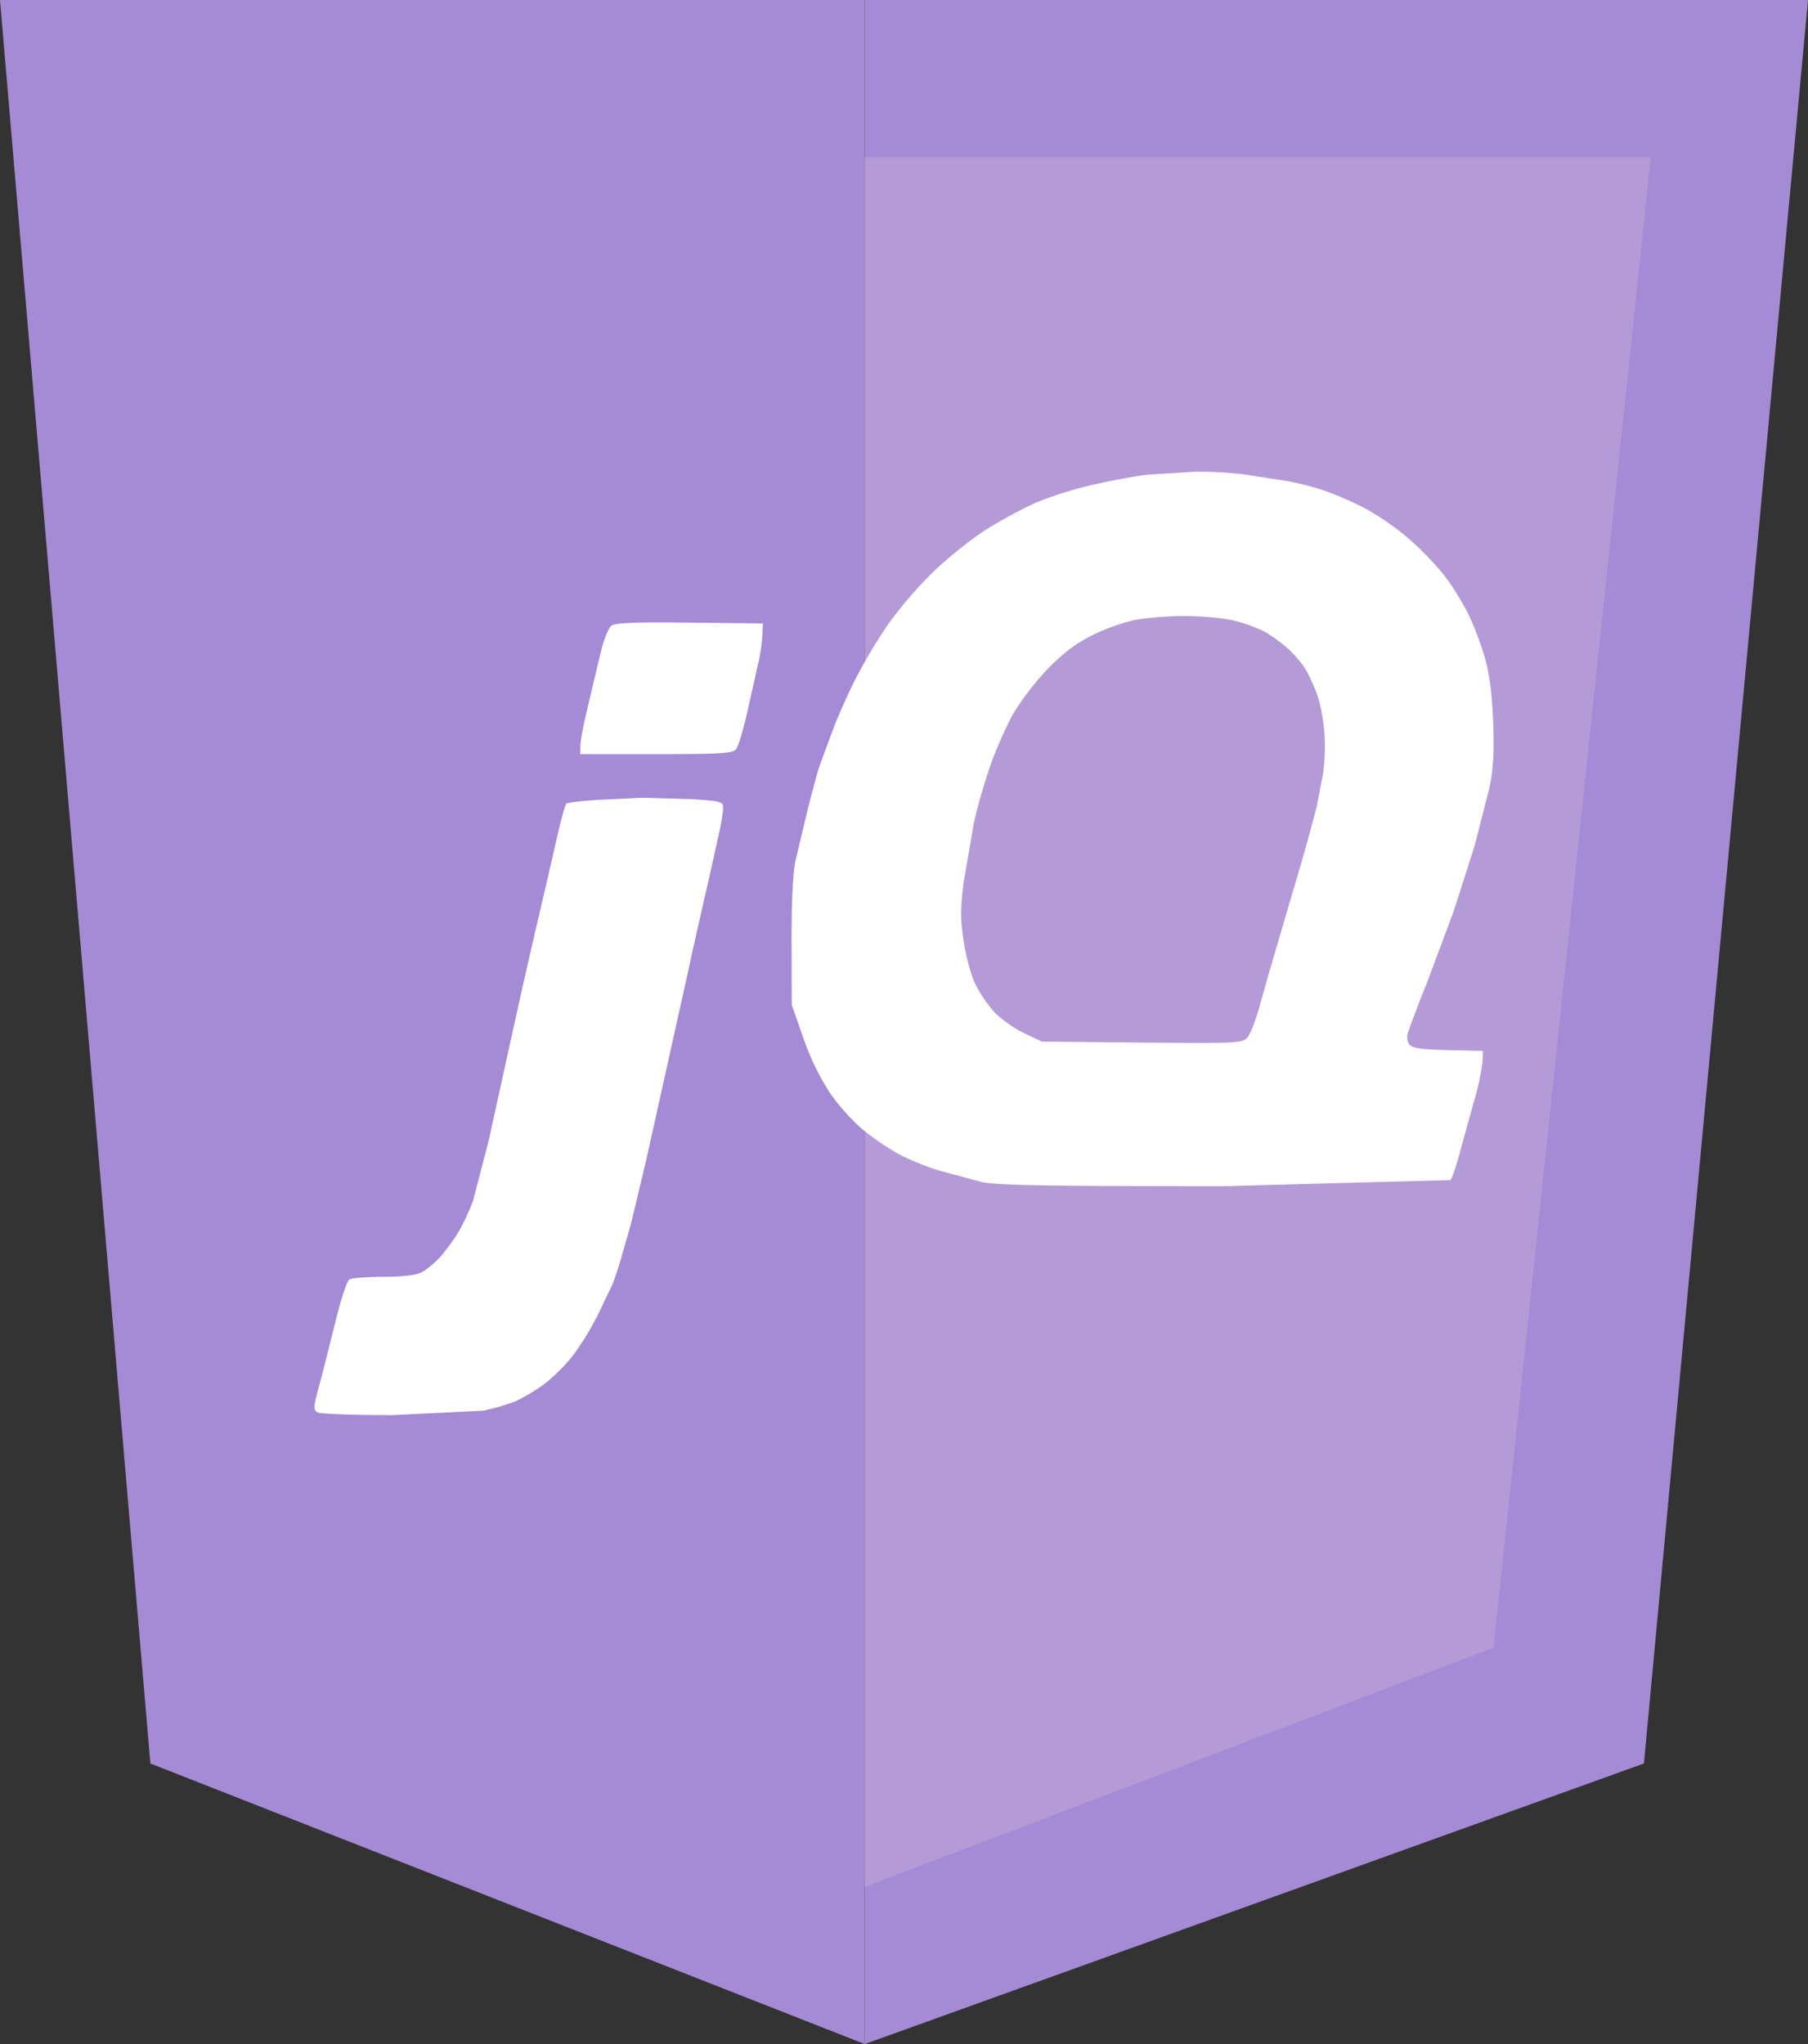
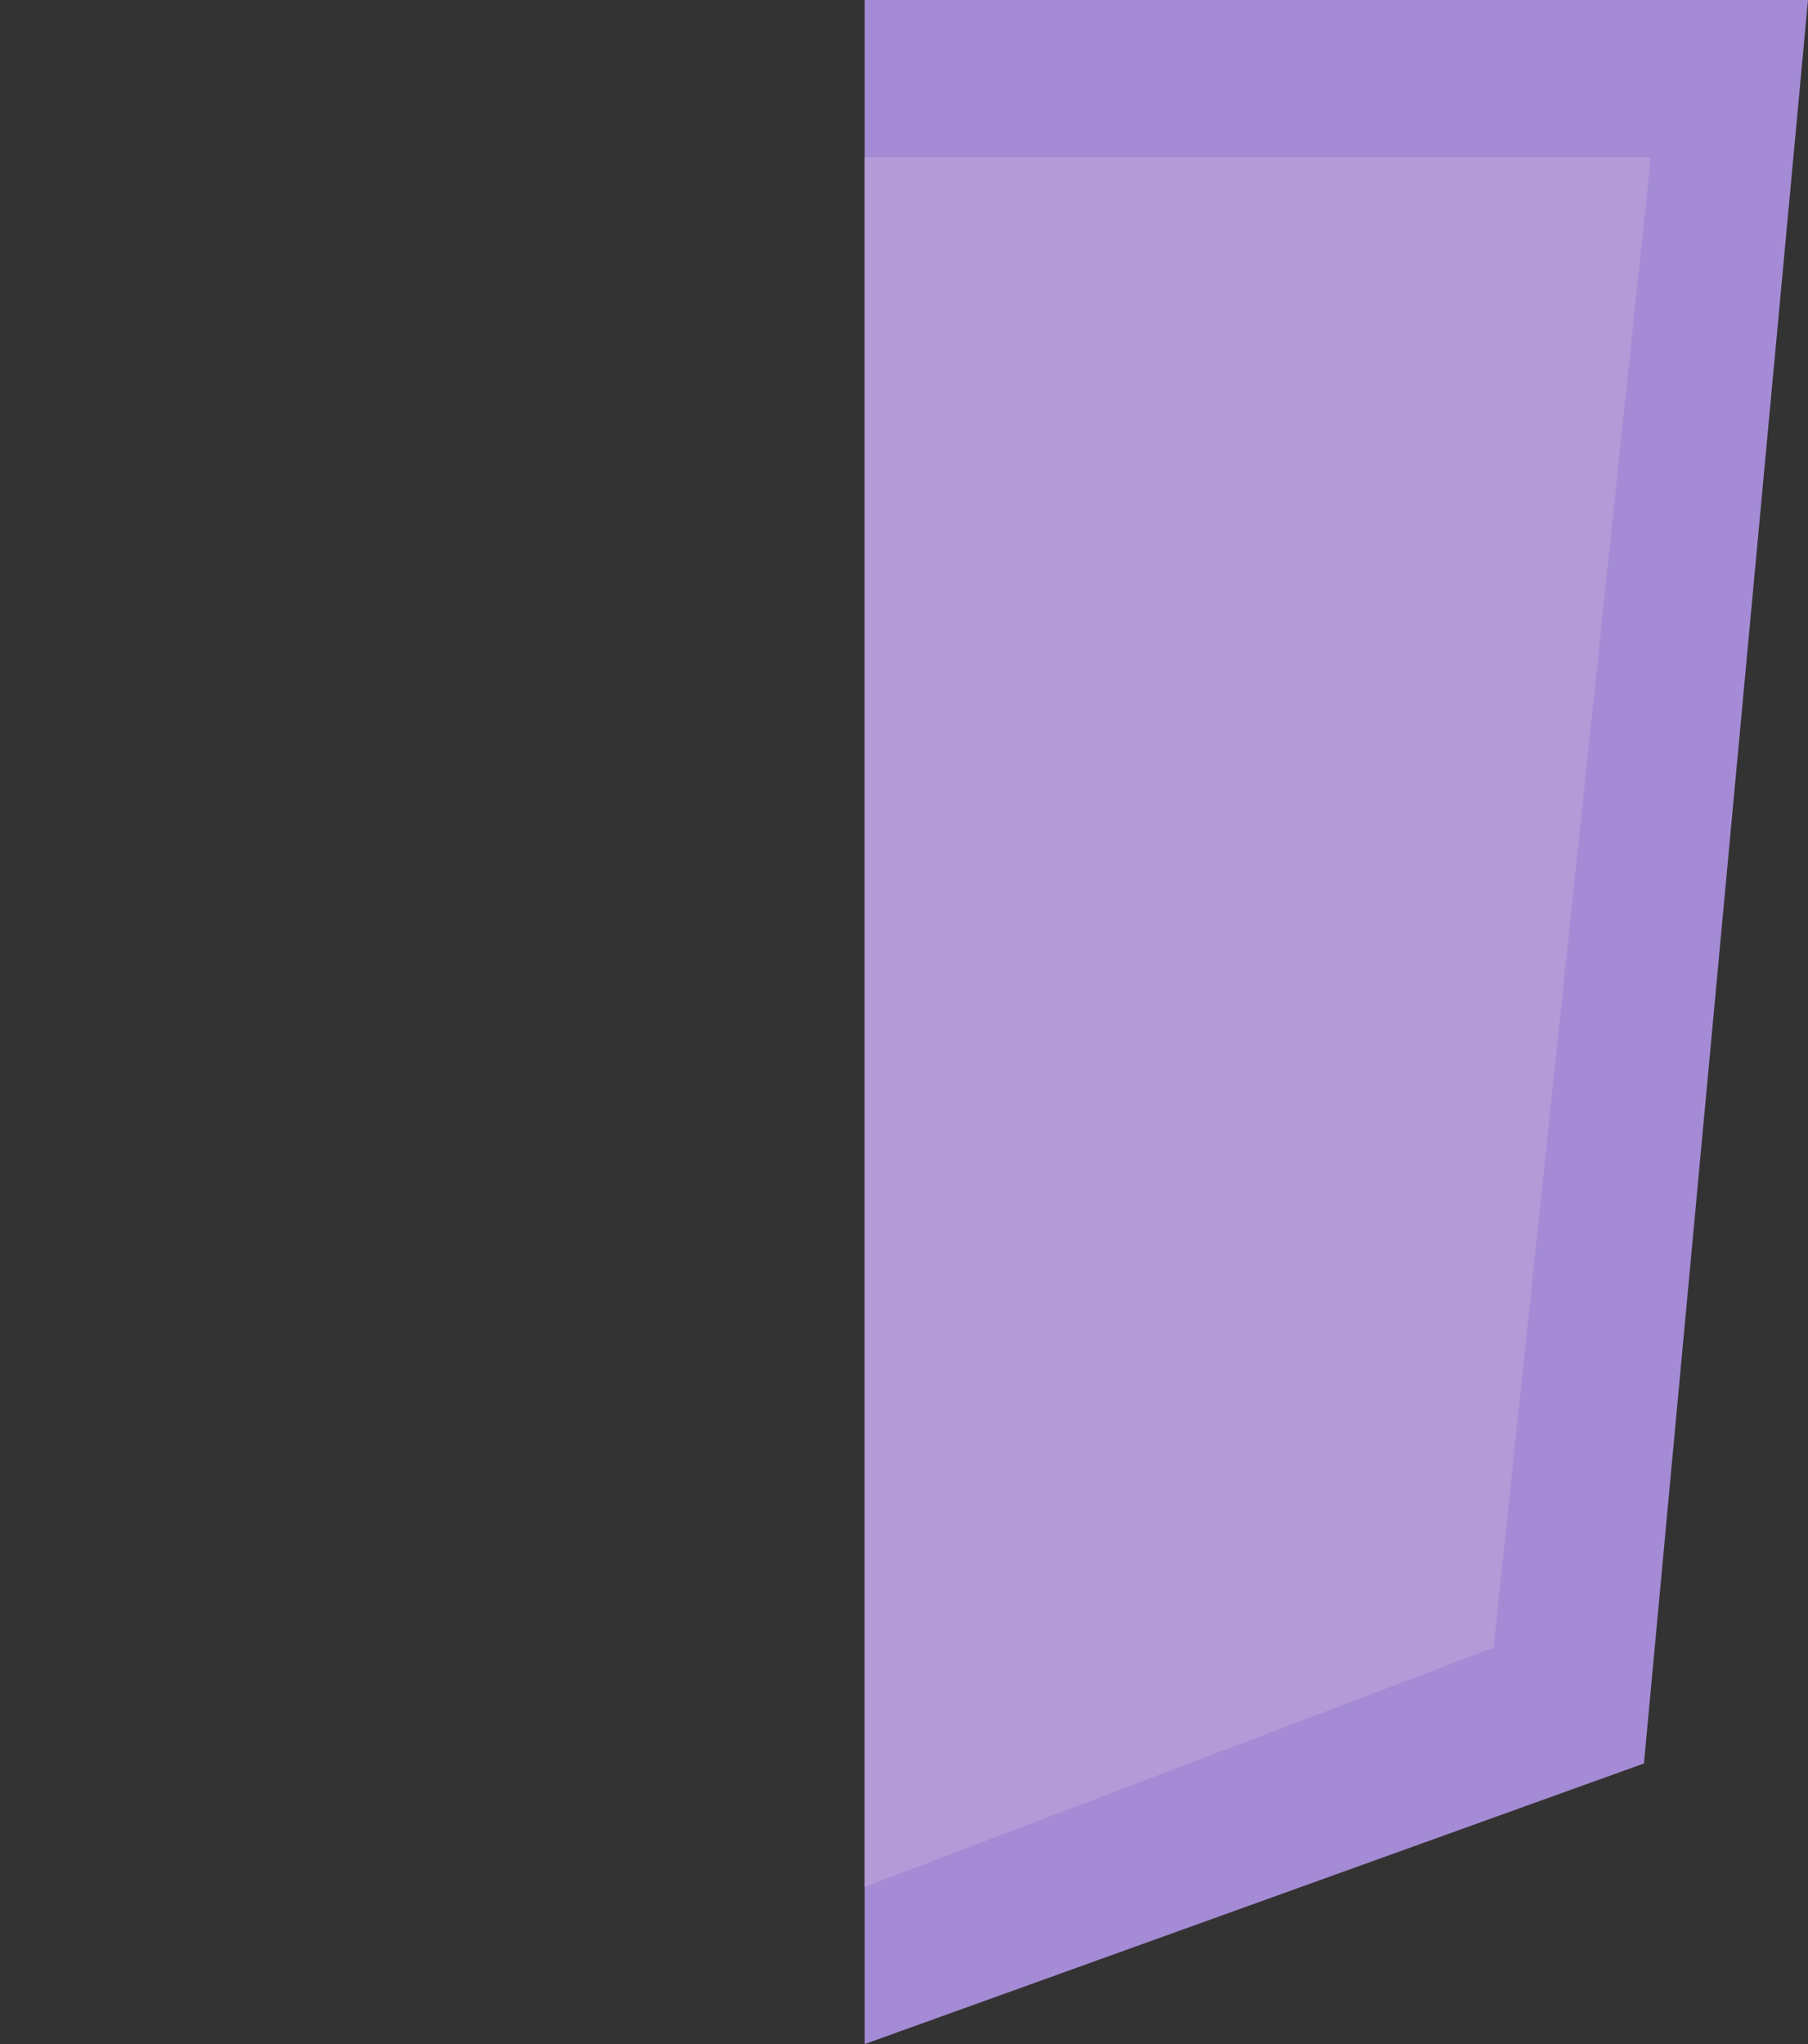
<svg xmlns="http://www.w3.org/2000/svg" width="23" height="26" fill="none">
  <rect width="100%" height="100%" fill="#333333" stroke="none" />
  <g fill="#a58bd5">
-     <path d="M11 26V0H0l1.913 22.431L11 26z" />
    <path d="M11 26V0h12l-2.087 22.431L11 26z" />
  </g>
  <path d="M21 2H11v22l8-3.043L21 2z" fill="#b49bd7" />
-   <path fill-rule="evenodd" d="M14.586 6.04c-.155.018-.471.077-.7.13a4.9 4.9 0 0 0-.706.223c-.159.07-.443.223-.631.341s-.498.366-.688.551a5.36 5.36 0 0 0-.571.667c-.124.182-.302.478-.394.658s-.223.47-.29.645l-.176.475c-.03.086-.099.341-.155.567l-.154.645c-.034.152-.052.515-.051 1.037l.002.802.146.418a3.24 3.24 0 0 0 .335.696 2.7 2.7 0 0 0 .409.462 3.44 3.44 0 0 0 .449.311c.126.07.365.169.532.22l.545.147c.192.042.829.053 3.08.053l2.885-.078c.026-.043.077-.193.113-.332l.178-.645a3.35 3.35 0 0 0 .116-.528l.004-.137-.444-.011c-.344-.008-.454-.024-.491-.071-.03-.038-.035-.099-.014-.165a17.34 17.34 0 0 1 .235-.613l.343-.919.263-.821.19-.742c.051-.249.063-.457.049-.841-.013-.338-.047-.609-.101-.803-.045-.161-.138-.41-.206-.552s-.203-.363-.3-.491-.302-.343-.456-.478a3.47 3.47 0 0 0-.567-.395 4.53 4.53 0 0 0-.524-.228c-.13-.043-.345-.098-.478-.121l-.532-.082A4.93 4.93 0 0 0 15.204 6l-.618.039zm1.095 1.85a1.9 1.9 0 0 1 .403.143c.086.047.226.149.311.227s.189.205.231.283.104.219.137.313.072.302.085.463a2.52 2.52 0 0 1-.018.528l-.079.411a31 31 0 0 1-.308 1.095l-.304 1.036-.121.43c-.048.172-.117.345-.153.383-.061.066-.155.07-1.339.059l-1.273-.012-.228-.109c-.126-.06-.296-.181-.378-.269a1.69 1.69 0 0 1-.244-.361c-.052-.11-.117-.354-.145-.542-.041-.274-.04-.421 0-.743l.133-.769a7.39 7.39 0 0 1 .216-.743c.074-.206.204-.497.289-.645a3.46 3.46 0 0 1 .425-.552c.19-.197.357-.326.556-.427a2.65 2.65 0 0 1 .536-.198c.138-.029.424-.054.635-.055s.495.023.63.054zm-7.903.069c-.036.027-.096.173-.132.323l-.103.43-.099.423c-.034.147-.061.309-.061.362v.095h.964c.824 0 .971-.009 1.016-.061.029-.034.096-.258.149-.499l.138-.614a2.16 2.16 0 0 0 .048-.332l.007-.156-.93-.01c-.703-.008-.946.002-.996.039zm-.2 2.217c-.192.013-.361.033-.374.046s-.06.18-.105.372l-.12.524-.164.704-.157.684-.182.821-.262 1.193-.197.756c-.046.125-.131.307-.189.402s-.161.236-.23.312-.175.163-.237.194c-.075.037-.241.057-.488.057-.206 0-.399.015-.429.034s-.107.251-.172.518l-.156.622-.086.326c-.041.158-.04.195.008.224.031.019.456.035.945.035l1.159-.056a2.63 2.63 0 0 0 .424-.123 2.45 2.45 0 0 0 .347-.208 2.2 2.2 0 0 0 .37-.364 3.74 3.74 0 0 0 .325-.528l.182-.382c.018-.043.06-.166.094-.274l.145-.508.187-.782.135-.606.156-.704.209-.939.12-.547.102-.45.098-.43.098-.442c.036-.157.065-.326.065-.376 0-.085-.018-.091-.393-.115l-.636-.019-.592.029z" fill="#fff" />
</svg>